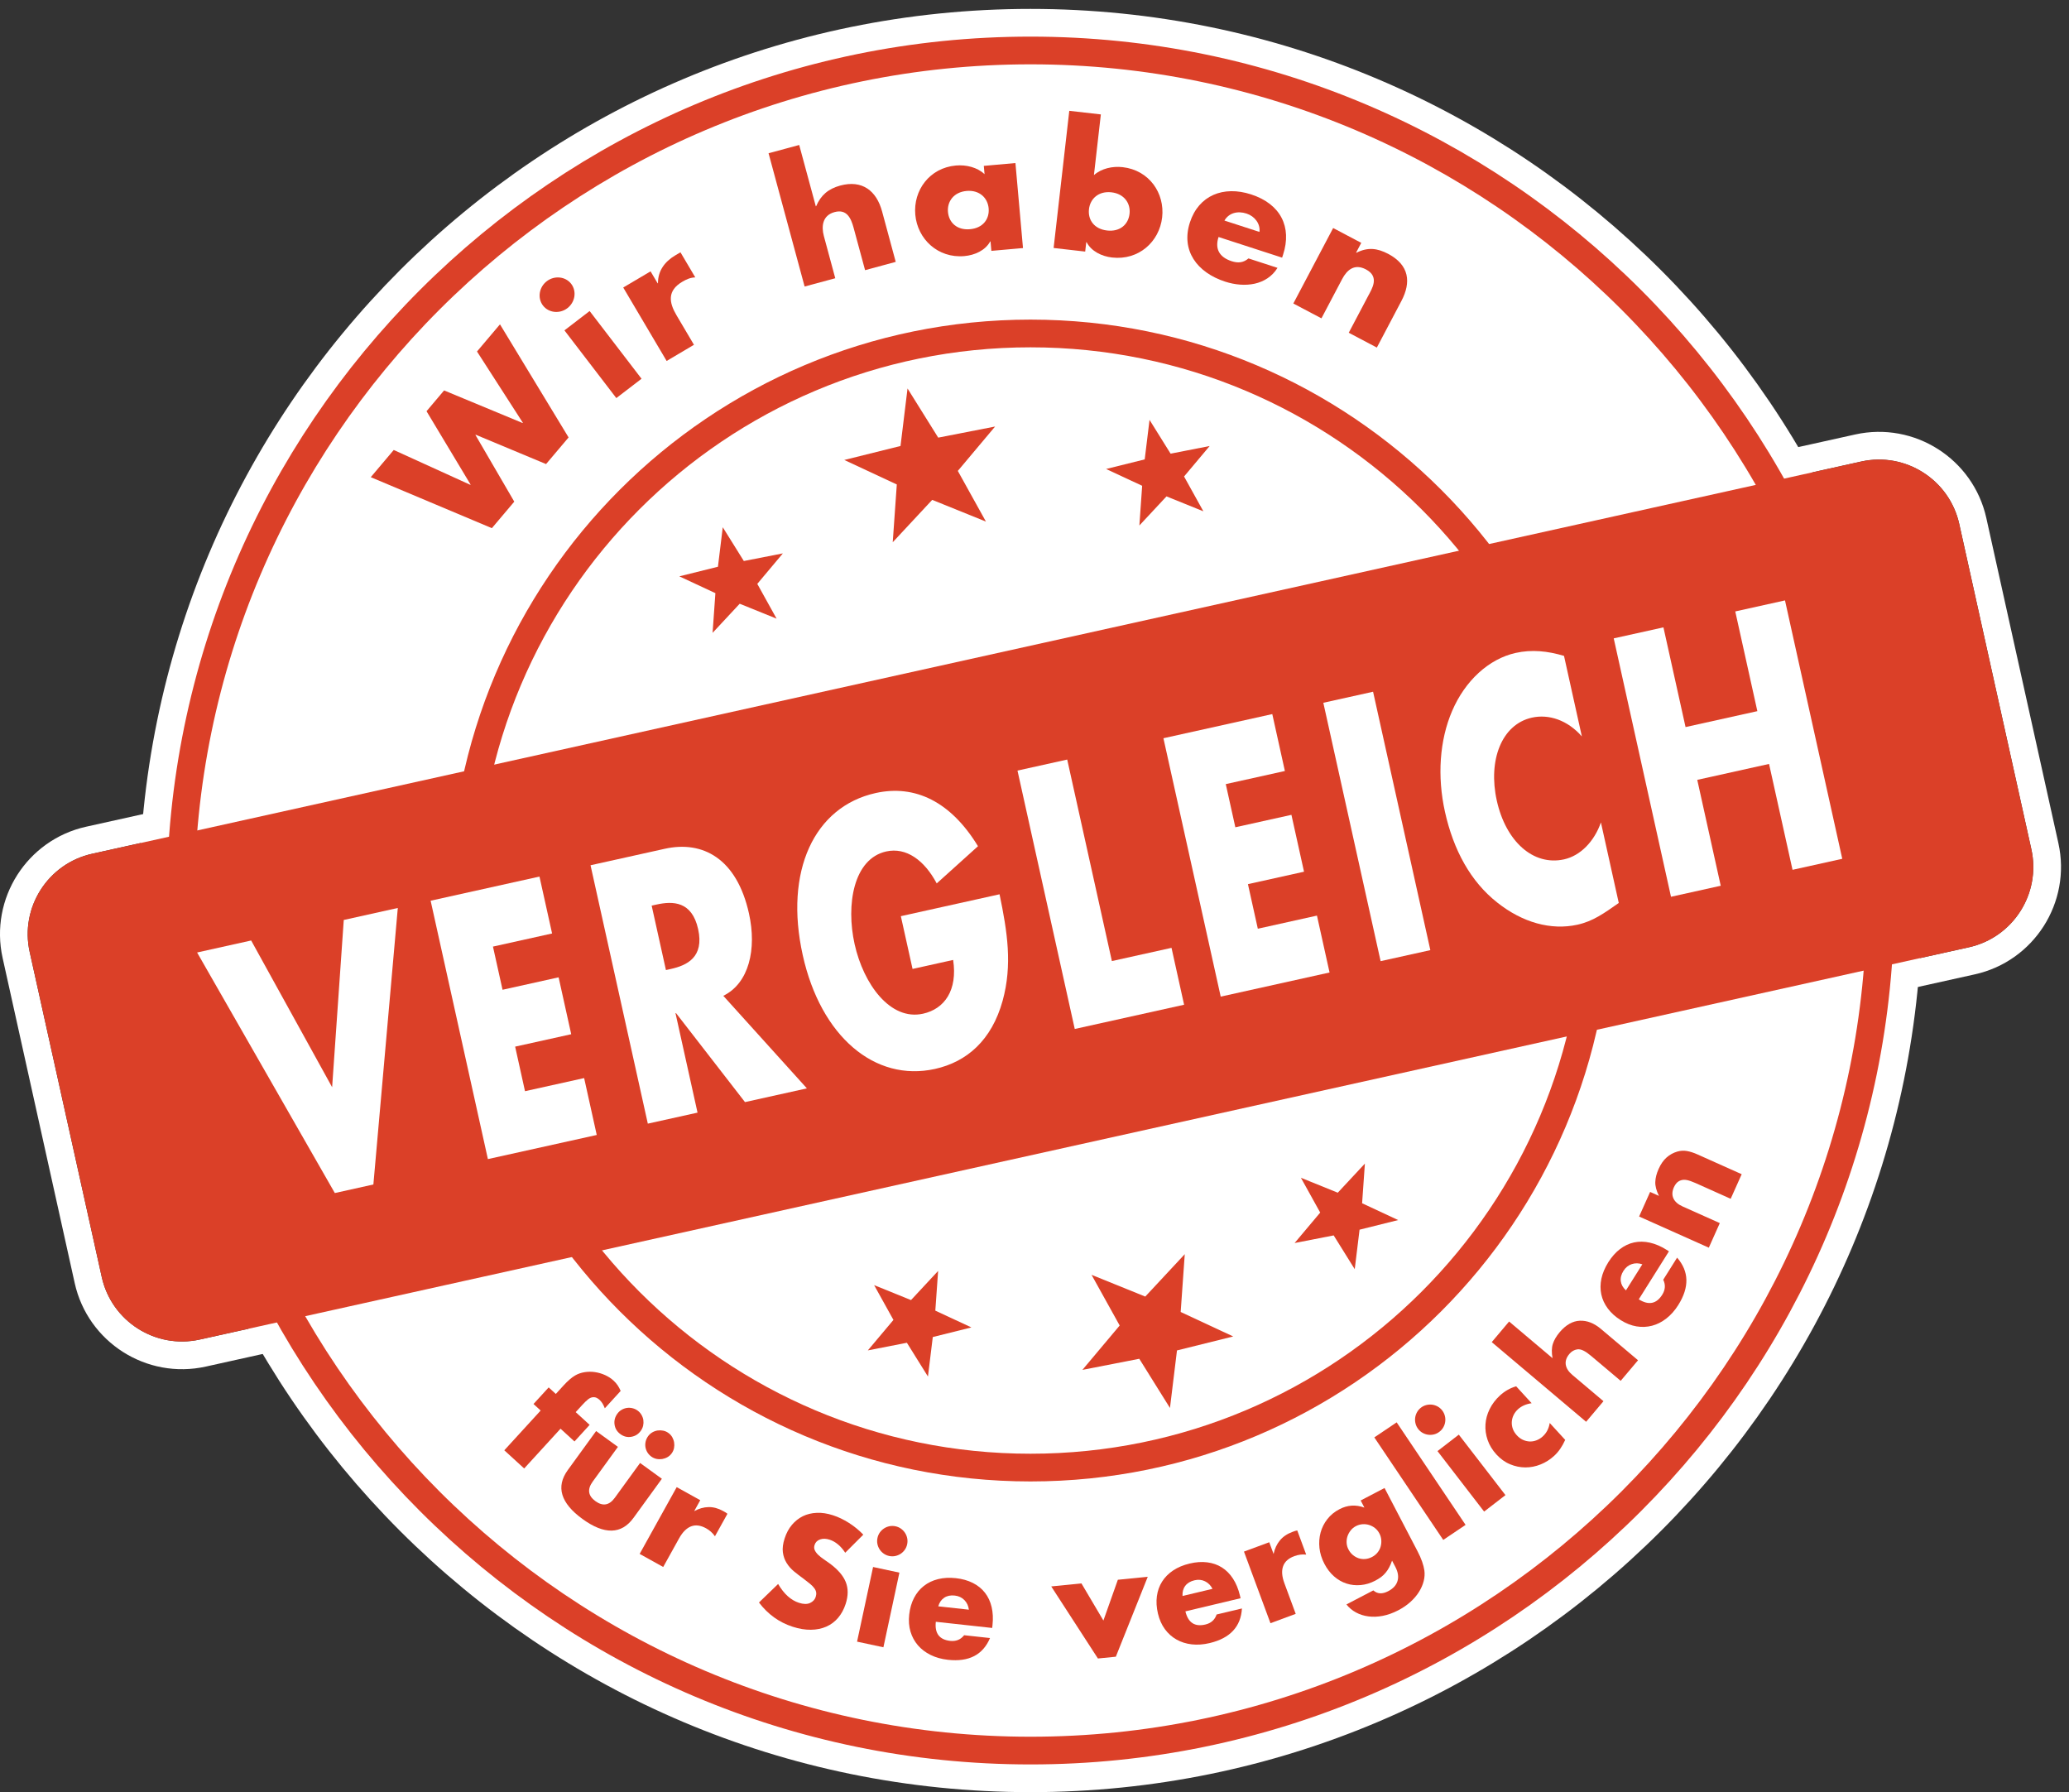
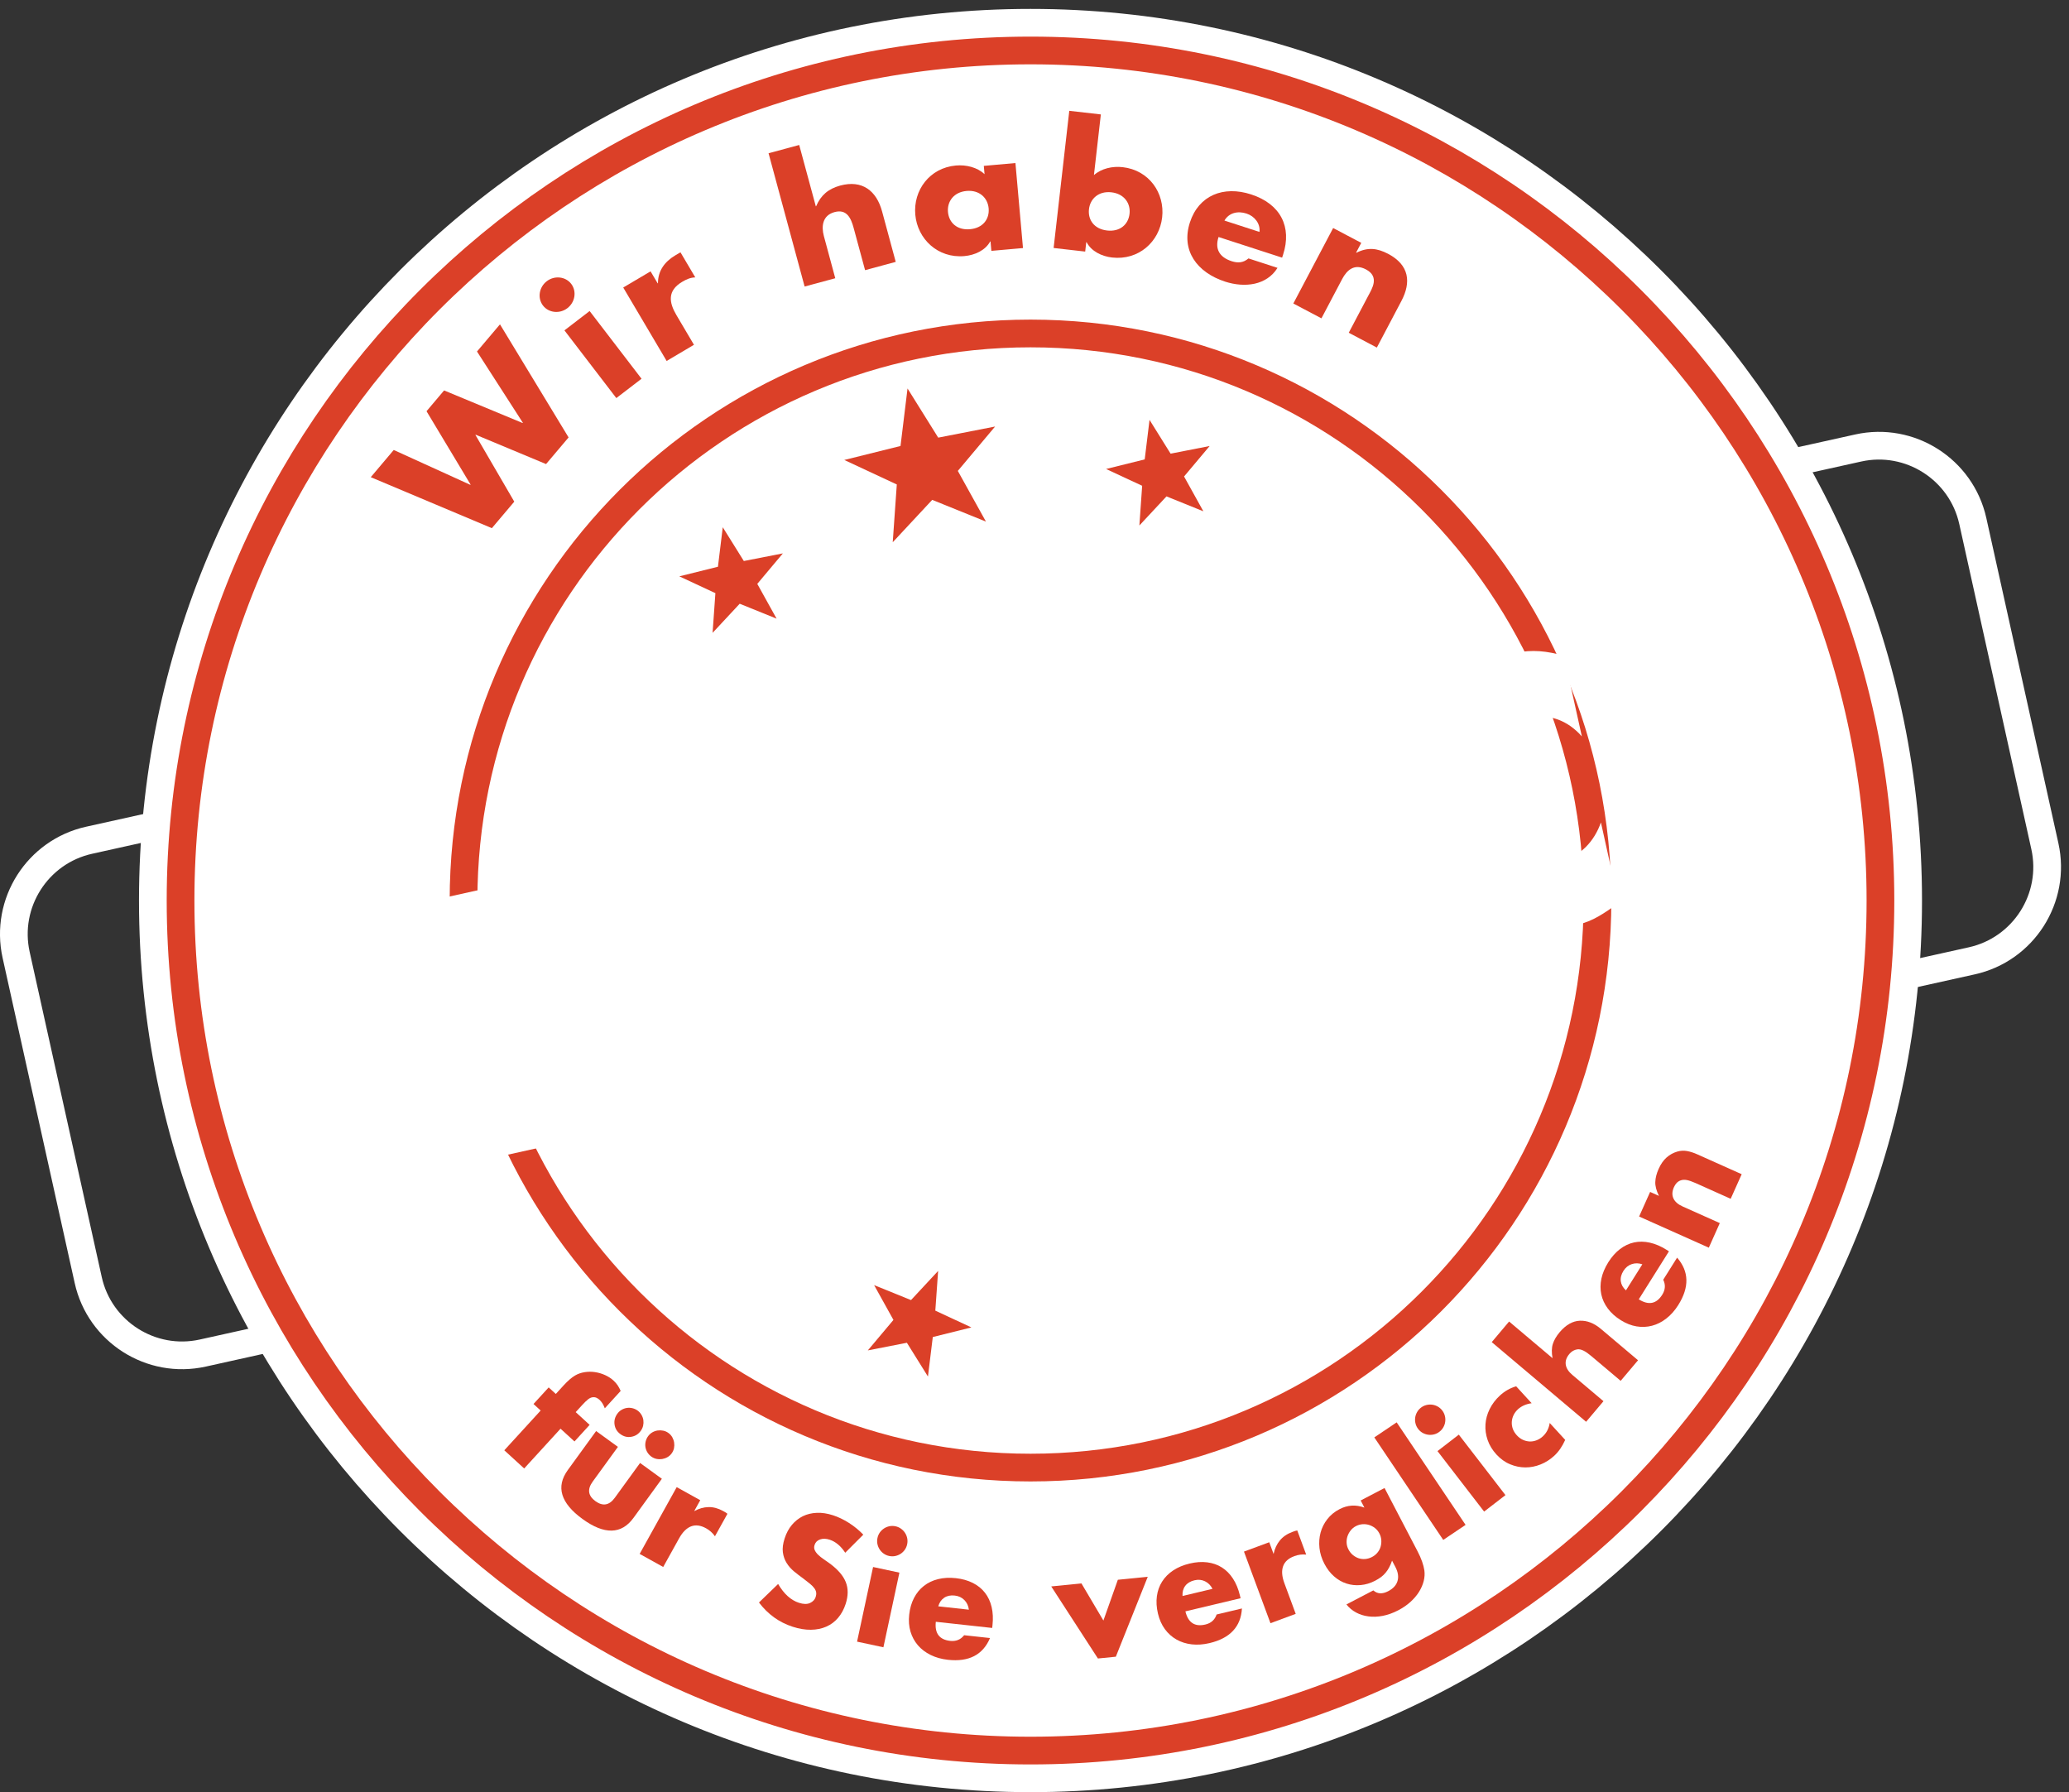
<svg xmlns="http://www.w3.org/2000/svg" width="100%" height="100%" viewBox="0 0 112 97" version="1.1" xml:space="preserve" style="fill-rule:evenodd;clip-rule:evenodd;stroke-miterlimit:2;">
  <rect x="0" y="0" width="112" height="97" fill="#333333" stroke="none" />
  <g>
    <path d="M4.825,45.478C2.025,46.099 0.253,48.881 0.873,51.682L4.776,69.283C5.396,72.083 8.179,73.855 10.978,73.234L106.742,52.004C109.542,51.383 111.314,48.601 110.694,45.802L106.792,28.199C106.171,25.401 103.388,23.627 100.589,24.248L4.825,45.478Z" style="fill:none;stroke:white;stroke-width:1.5px;" />
    <path d="M55.783,95.5C81.607,95.5 102.543,74.565 102.543,48.742C102.543,22.917 81.607,1.982 55.783,1.982C29.959,1.982 9.024,22.917 9.024,48.742C9.024,74.565 29.959,95.5 55.783,95.5Z" style="fill:white;fill-rule:nonzero;" />
    <path d="M55.783,95.5C81.607,95.5 102.543,74.565 102.543,48.742C102.543,22.917 81.607,1.982 55.783,1.982C29.959,1.982 9.024,22.917 9.024,48.742C9.024,74.565 29.959,95.5 55.783,95.5Z" style="fill:none;stroke:white;stroke-width:3px;" />
    <path d="M55.783,94.75C81.152,94.75 101.793,74.111 101.793,48.742C101.793,23.372 81.152,2.732 55.783,2.732C30.413,2.732 9.774,23.372 9.774,48.742C9.774,74.111 30.413,94.75 55.783,94.75Z" style="fill:none;stroke:rgb(219,64,40);stroke-width:1.5px;" />
    <path d="M25.461,26.242L25.474,26.228L23.089,22.257L24.04,21.132L28.291,22.896L28.303,22.881L25.821,19.025L27.065,17.555L30.779,23.676L29.559,25.118L25.75,23.529L25.738,23.544L27.839,27.152L26.626,28.587L20.07,25.827L21.314,24.355L25.461,26.242Z" style="fill:rgb(219,64,40);fill-rule:nonzero;" />
    <path d="M34.728,20.5L33.363,21.546L30.554,17.881L31.918,16.835L34.728,20.5ZM30.921,15.364C31.228,15.765 31.135,16.357 30.715,16.679C30.295,17.001 29.699,16.937 29.392,16.536C29.085,16.136 29.178,15.543 29.598,15.221C30.017,14.899 30.614,14.964 30.921,15.364Z" style="fill:rgb(219,64,40);fill-rule:nonzero;" />
    <path d="M35.602,15.337L35.618,15.327C35.613,14.671 35.973,14.166 36.551,13.824L36.835,13.656L37.637,15.013C37.369,15.024 37.161,15.116 36.933,15.251C36.112,15.736 36.215,16.375 36.618,17.058L37.566,18.662L36.087,19.537L33.737,15.562L35.217,14.687L35.602,15.337Z" style="fill:rgb(219,64,40);fill-rule:nonzero;" />
    <path d="M43.263,7.847L44.162,11.166L44.18,11.161C44.431,10.571 44.835,10.22 45.482,10.044C46.668,9.724 47.444,10.316 47.75,11.445L48.488,14.174L46.829,14.623L46.21,12.337C46.069,11.815 45.842,11.299 45.176,11.48C44.52,11.657 44.456,12.252 44.597,12.773L45.215,15.06L43.556,15.508L41.604,8.295L43.263,7.847Z" style="fill:rgb(219,64,40);fill-rule:nonzero;" />
    <path d="M51.316,11.473C51.368,12.056 51.812,12.468 52.509,12.406C53.205,12.345 53.569,11.86 53.518,11.277C53.468,10.712 53.021,10.274 52.325,10.335C51.628,10.397 51.266,10.907 51.316,11.473ZM55.377,13.426L53.665,13.578L53.62,13.067L53.601,13.069C53.34,13.553 52.766,13.812 52.202,13.861C50.772,13.988 49.664,12.939 49.547,11.621C49.43,10.303 50.317,9.085 51.747,8.958C52.303,8.909 52.903,9.055 53.296,9.427L53.256,8.978L54.968,8.825L55.377,13.426Z" style="fill:rgb(219,64,40);fill-rule:nonzero;" />
    <path d="M58.949,11.321C58.882,11.902 59.234,12.397 59.929,12.476C60.624,12.555 61.079,12.153 61.145,11.572C61.21,11.009 60.859,10.488 60.165,10.409C59.469,10.33 59.013,10.758 58.949,11.321ZM57.883,5.998L59.592,6.193L59.217,9.477C59.628,9.116 60.224,8.984 60.777,9.048C62.204,9.211 63.06,10.45 62.91,11.766C62.758,13.089 61.634,14.102 60.199,13.938C59.636,13.873 59.078,13.602 58.821,13.11L58.802,13.107L58.744,13.617L57.035,13.422L57.883,5.998Z" style="fill:rgb(219,64,40);fill-rule:nonzero;" />
    <path d="M68.178,12.553C68.233,12.107 67.918,11.702 67.477,11.559C67.001,11.404 66.528,11.516 66.282,11.938L68.178,12.553ZM69.404,13.945L65.963,12.828C65.757,13.462 65.997,13.918 66.671,14.137C67.022,14.25 67.309,14.221 67.583,13.987L69.155,14.498C68.862,14.971 68.417,15.243 67.915,15.355C67.411,15.465 66.851,15.416 66.321,15.244C64.793,14.748 63.92,13.556 64.412,12.04C64.887,10.576 66.224,10.035 67.725,10.522C69.324,11.041 69.943,12.283 69.457,13.782L69.404,13.945Z" style="fill:rgb(219,64,40);fill-rule:nonzero;" />
    <path d="M73.411,13.67L73.427,13.68C74.038,13.371 74.552,13.428 75.145,13.74C76.298,14.35 76.392,15.284 75.863,16.287L74.532,18.812L73.011,18.01L74.061,16.02C74.267,15.629 74.695,14.98 73.943,14.582C73.325,14.256 72.918,14.602 72.65,15.111L71.533,17.23L70.011,16.427L72.167,12.342L73.688,13.145L73.411,13.67Z" style="fill:rgb(219,64,40);fill-rule:nonzero;" />
    <path d="M55.783,79.433C72.733,79.433 86.475,65.692 86.475,48.742C86.475,31.79 72.733,18.049 55.783,18.049C38.832,18.049 25.092,31.79 25.092,48.742C25.092,65.692 38.832,79.433 55.783,79.433Z" style="fill:none;stroke:rgb(219,64,40);stroke-width:1.5px;" />
    <path d="M49.127,21.026L48.747,24.139L45.703,24.896L48.546,26.221L48.326,29.349L50.463,27.055L53.371,28.231L51.849,25.488L53.867,23.086L50.788,23.687L49.127,21.026Z" style="fill:rgb(219,64,40);fill-rule:nonzero;" />
    <path d="M62.227,22.726L61.966,24.865L59.876,25.384L61.828,26.293L61.677,28.442L63.145,26.867L65.141,27.674L64.096,25.79L65.481,24.141L63.367,24.554L62.227,22.726Z" style="fill:rgb(219,64,40);fill-rule:nonzero;" />
    <path d="M39.125,28.537L38.864,30.675L36.773,31.195L38.726,32.104L38.574,34.253L40.042,32.677L42.039,33.485L40.994,31.602L42.379,29.952L40.265,30.365L39.125,28.537Z" style="fill:rgb(219,64,40);fill-rule:nonzero;" />
-     <path d="M63.333,76.206L63.713,73.092L66.757,72.336L63.913,71.011L64.134,67.882L61.996,70.177L59.088,69L60.611,71.743L58.593,74.145L61.672,73.544L63.333,76.206Z" style="fill:rgb(219,64,40);fill-rule:nonzero;" />
    <path d="M50.232,74.505L50.494,72.367L52.584,71.847L50.631,70.938L50.783,68.789L49.315,70.367L47.318,69.557L48.364,71.441L46.978,73.09L49.092,72.677L50.232,74.505Z" style="fill:rgb(219,64,40);fill-rule:nonzero;" />
-     <path d="M73.335,68.694L73.596,66.557L75.686,66.036L73.734,65.127L73.885,62.979L72.417,64.555L70.421,63.746L71.466,65.631L70.08,67.279L72.195,66.866L73.335,68.694Z" style="fill:rgb(219,64,40);fill-rule:nonzero;" />
-     <path d="M4.987,46.21C2.588,46.742 1.074,49.12 1.606,51.518L5.508,69.12C6.04,71.52 8.416,73.034 10.816,72.503L106.58,51.272C108.98,50.74 110.494,48.363 109.962,45.964L106.059,28.362C105.527,25.962 103.151,24.448 100.751,24.98L4.987,46.21Z" style="fill:rgb(219,64,40);fill-rule:nonzero;" />
    <path d="M17.979,58.846L18.609,49.793L21.534,49.144L20.212,64.11L18.125,64.573L10.67,51.554L13.596,50.904L17.979,58.846Z" style="fill:white;fill-rule:nonzero;" />
    <path d="M26.685,51.234L27.204,53.571L30.239,52.898L30.921,55.977L27.886,56.649L28.42,59.061L31.621,58.351L32.303,61.43L26.411,62.736L23.311,48.751L29.203,47.444L29.886,50.524L26.685,51.234Z" style="fill:white;fill-rule:nonzero;" />
    <path d="M36.049,52.505L36.311,52.446C37.189,52.252 38.128,51.81 37.792,50.289C37.455,48.768 36.417,48.764 35.538,48.959L35.276,49.017L36.049,52.505ZM43.679,58.908L40.328,59.651L36.595,54.835L36.567,54.842L37.759,60.221L35.068,60.817L31.967,46.832L35.991,45.939C38.038,45.486 39.882,46.46 40.544,49.444C40.972,51.374 40.545,53.22 39.154,53.898L43.679,58.908Z" style="fill:white;fill-rule:nonzero;" />
    <path d="M54.108,48.403C54.533,50.45 54.81,52.218 54.275,54.165C53.683,56.301 52.343,57.473 50.613,57.856C47.357,58.578 44.429,56.095 43.455,51.7C42.447,47.156 44.065,43.664 47.403,42.923C49.532,42.452 51.468,43.385 52.941,45.801L50.707,47.815C50.04,46.561 49.059,45.845 47.974,46.085C46.202,46.479 45.788,48.963 46.261,51.097C46.742,53.267 48.193,55.26 49.964,54.867C51.132,54.608 51.844,53.595 51.596,51.957L49.399,52.444L48.765,49.588L54.108,48.403Z" style="fill:white;fill-rule:nonzero;" />
    <path d="M60.189,52.018L63.417,51.302L64.098,54.381L58.179,55.693L55.079,41.708L57.771,41.111L60.189,52.018Z" style="fill:white;fill-rule:nonzero;" />
-     <path d="M66.354,42.44L66.872,44.776L69.908,44.103L70.59,47.181L67.554,47.854L68.089,50.267L71.29,49.557L71.972,52.636L66.08,53.942L62.979,39.957L68.872,38.65L69.554,41.73L66.354,42.44Z" style="fill:white;fill-rule:nonzero;" />
-     <path d="M77.428,51.426L74.736,52.022L71.635,38.038L74.328,37.44L77.428,51.426Z" style="fill:white;fill-rule:nonzero;" />
    <path d="M85.63,39.859C84.859,38.979 83.847,38.638 82.926,38.842C81.279,39.208 80.543,41.161 81.025,43.332C81.514,45.539 82.995,46.883 84.67,46.512C85.549,46.317 86.3,45.547 86.662,44.514L87.628,48.873C86.818,49.44 86.234,49.862 85.396,50.048C83.954,50.368 82.416,49.931 81.052,48.852C79.604,47.712 78.679,46.01 78.218,43.934C77.795,42.023 77.924,40.068 78.609,38.477C79.312,36.841 80.593,35.663 82.049,35.339C82.915,35.147 83.769,35.232 84.664,35.5L85.63,39.859Z" style="fill:white;fill-rule:nonzero;" />
    <path d="M95.13,38.491L93.934,33.094L96.626,32.497L99.726,46.482L97.034,47.079L95.763,41.348L91.877,42.21L93.147,47.941L90.455,48.538L87.355,34.552L90.046,33.956L91.243,39.353L95.13,38.491Z" style="fill:white;fill-rule:nonzero;" />
    <path d="M30.343,77.328L28.375,79.481L27.299,78.497L29.267,76.345L28.88,75.991L29.701,75.094L30.088,75.447L30.506,74.989C30.738,74.735 30.947,74.556 31.132,74.448C31.288,74.357 31.459,74.298 31.646,74.269C31.833,74.239 32.021,74.238 32.21,74.266C32.399,74.294 32.582,74.348 32.756,74.427C32.931,74.507 33.084,74.606 33.214,74.726C33.305,74.809 33.38,74.897 33.439,74.986C33.499,75.077 33.552,75.176 33.598,75.284L32.74,76.224C32.701,76.123 32.659,76.035 32.614,75.961C32.568,75.888 32.512,75.819 32.445,75.758C32.401,75.718 32.351,75.685 32.292,75.656C32.234,75.629 32.165,75.618 32.085,75.626C32.006,75.633 31.922,75.671 31.834,75.739C31.746,75.809 31.638,75.912 31.512,76.051L31.164,76.431L31.918,77.121L31.098,78.019L30.343,77.328Z" style="fill:rgb(219,64,40);fill-rule:nonzero;" />
    <path d="M35.087,77.729C35.148,77.647 35.223,77.578 35.314,77.525C35.406,77.473 35.502,77.439 35.602,77.425C35.701,77.411 35.802,77.414 35.903,77.435C36.004,77.455 36.098,77.497 36.185,77.561C36.272,77.623 36.341,77.7 36.392,77.79C36.442,77.88 36.476,77.976 36.492,78.076C36.508,78.178 36.506,78.279 36.486,78.381C36.465,78.481 36.423,78.576 36.36,78.663C36.297,78.75 36.221,78.818 36.131,78.869C36.041,78.92 35.945,78.953 35.844,78.97C35.743,78.985 35.641,78.983 35.54,78.963C35.439,78.942 35.345,78.901 35.258,78.838C35.171,78.774 35.1,78.698 35.045,78.609C34.991,78.52 34.956,78.425 34.939,78.323C34.923,78.222 34.928,78.12 34.952,78.019C34.976,77.917 35.021,77.82 35.087,77.729ZM33.418,76.518C33.481,76.431 33.557,76.36 33.645,76.309C33.733,76.256 33.827,76.222 33.929,76.205C34.03,76.189 34.131,76.193 34.233,76.218C34.335,76.242 34.43,76.285 34.517,76.349C34.604,76.412 34.673,76.489 34.726,76.581C34.779,76.672 34.813,76.768 34.827,76.867C34.84,76.967 34.836,77.067 34.814,77.167C34.791,77.267 34.748,77.359 34.685,77.446C34.556,77.625 34.385,77.731 34.173,77.767C33.962,77.803 33.767,77.756 33.589,77.626C33.406,77.494 33.299,77.321 33.268,77.109C33.236,76.897 33.286,76.7 33.418,76.518ZM33.45,78.312L32.082,80.195C31.782,80.608 31.833,80.96 32.232,81.25C32.632,81.54 32.982,81.48 33.282,81.066L34.649,79.183L35.829,80.039L34.296,82.151C33.968,82.604 33.573,82.834 33.111,82.844C32.649,82.854 32.123,82.645 31.532,82.215C30.941,81.786 30.579,81.351 30.445,80.908C30.311,80.466 30.408,80.02 30.736,79.567L32.27,77.455L33.45,78.312Z" style="fill:rgb(219,64,40);fill-rule:nonzero;" />
    <path d="M36.632,80.491L37.906,81.199L37.578,81.791C37.834,81.65 38.093,81.577 38.354,81.571C38.615,81.566 38.877,81.637 39.14,81.782C39.172,81.801 39.209,81.82 39.249,81.843C39.289,81.865 39.332,81.896 39.378,81.934L38.702,83.151C38.58,82.974 38.42,82.829 38.223,82.72C37.927,82.556 37.657,82.521 37.411,82.614C37.166,82.709 36.949,82.925 36.761,83.263L35.901,84.813L34.626,84.105L36.632,80.491Z" style="fill:rgb(219,64,40);fill-rule:nonzero;" />
    <path d="M45.754,84.042C45.633,83.856 45.502,83.704 45.359,83.588C45.217,83.471 45.069,83.388 44.916,83.338C44.721,83.274 44.548,83.269 44.396,83.321C44.243,83.373 44.143,83.474 44.095,83.621C44.062,83.724 44.065,83.818 44.105,83.904C44.145,83.99 44.206,84.074 44.29,84.155C44.374,84.236 44.473,84.314 44.586,84.391C44.7,84.467 44.811,84.546 44.92,84.626C45.357,84.949 45.646,85.284 45.784,85.631C45.922,85.979 45.92,86.371 45.778,86.811C45.682,87.106 45.545,87.358 45.367,87.566C45.19,87.774 44.978,87.933 44.731,88.041C44.483,88.15 44.205,88.207 43.896,88.211C43.587,88.215 43.256,88.16 42.904,88.046C42.173,87.809 41.567,87.371 41.085,86.735L42.122,85.733C42.282,86.006 42.456,86.226 42.644,86.395C42.832,86.563 43.033,86.682 43.248,86.751C43.493,86.831 43.694,86.834 43.851,86.761C44.007,86.688 44.108,86.579 44.155,86.436C44.183,86.35 44.192,86.269 44.182,86.195C44.172,86.121 44.141,86.046 44.086,85.969C44.032,85.893 43.955,85.813 43.855,85.729C43.755,85.646 43.632,85.549 43.487,85.44C43.313,85.315 43.145,85.187 42.982,85.052C42.82,84.917 42.686,84.765 42.581,84.595C42.475,84.425 42.407,84.232 42.378,84.017C42.35,83.802 42.381,83.551 42.475,83.265C42.567,82.979 42.699,82.734 42.869,82.533C43.039,82.331 43.236,82.176 43.461,82.064C43.686,81.954 43.938,81.894 44.215,81.882C44.493,81.87 44.785,81.914 45.091,82.014C45.377,82.106 45.663,82.243 45.949,82.424C46.235,82.605 46.496,82.817 46.732,83.064L45.754,84.042Z" style="fill:rgb(219,64,40);fill-rule:nonzero;" />
    <path d="M47.5,83.241C47.523,83.131 47.566,83.032 47.629,82.943C47.692,82.856 47.769,82.782 47.858,82.725C47.947,82.667 48.044,82.628 48.151,82.606C48.257,82.585 48.365,82.587 48.476,82.61C48.586,82.634 48.685,82.677 48.773,82.74C48.861,82.803 48.934,82.879 48.992,82.968C49.05,83.058 49.089,83.155 49.11,83.262C49.131,83.367 49.13,83.476 49.106,83.586C49.083,83.696 49.04,83.795 48.977,83.884C48.914,83.972 48.838,84.045 48.749,84.103C48.659,84.16 48.562,84.199 48.456,84.221C48.349,84.242 48.241,84.24 48.131,84.217C48.021,84.193 47.921,84.15 47.834,84.087C47.745,84.024 47.672,83.948 47.615,83.859C47.557,83.77 47.517,83.672 47.496,83.565C47.475,83.46 47.476,83.352 47.5,83.241ZM48.687,85.119L47.821,89.159L46.395,88.854L47.262,84.814L48.687,85.119Z" style="fill:rgb(219,64,40);fill-rule:nonzero;" />
    <path d="M52.448,87.124C52.422,86.916 52.341,86.742 52.205,86.604C52.069,86.464 51.894,86.383 51.681,86.359C51.457,86.335 51.267,86.374 51.113,86.476C50.959,86.578 50.851,86.733 50.79,86.942L52.448,87.124ZM50.658,87.779C50.59,88.403 50.849,88.748 51.437,88.813C51.752,88.847 52.003,88.745 52.191,88.506L53.592,88.659C53.207,89.568 52.448,89.961 51.316,89.837C50.969,89.799 50.657,89.712 50.38,89.576C50.104,89.44 49.873,89.266 49.688,89.051C49.504,88.836 49.37,88.589 49.287,88.31C49.204,88.03 49.181,87.726 49.217,87.395C49.254,87.053 49.342,86.75 49.479,86.487C49.616,86.224 49.793,86.007 50.012,85.837C50.231,85.666 50.485,85.544 50.777,85.471C51.069,85.397 51.391,85.38 51.743,85.418C52.09,85.456 52.397,85.543 52.663,85.677C52.929,85.812 53.148,85.988 53.318,86.207C53.489,86.425 53.609,86.683 53.679,86.98C53.749,87.276 53.765,87.604 53.726,87.961L53.709,88.113L50.658,87.779Z" style="fill:rgb(219,64,40);fill-rule:nonzero;" />
    <path d="M58.541,85.702L59.73,87.712L60.512,85.505L62.131,85.343L60.403,89.669L59.433,89.766L56.906,85.865L58.541,85.702Z" style="fill:rgb(219,64,40);fill-rule:nonzero;" />
    <path d="M65.635,85.996C65.541,85.81 65.406,85.673 65.231,85.588C65.056,85.502 64.864,85.484 64.656,85.534C64.436,85.587 64.271,85.687 64.16,85.835C64.048,85.982 64,86.165 64.013,86.383L65.635,85.996ZM64.169,87.215C64.315,87.826 64.675,88.064 65.251,87.927C65.558,87.854 65.761,87.673 65.858,87.385L67.229,87.058C67.171,88.043 66.588,88.668 65.481,88.932C65.142,89.013 64.819,89.035 64.512,89.001C64.207,88.966 63.93,88.879 63.684,88.738C63.438,88.599 63.229,88.411 63.057,88.176C62.885,87.94 62.76,87.661 62.683,87.338C62.604,87.003 62.585,86.689 62.625,86.396C62.665,86.102 62.759,85.837 62.908,85.603C63.056,85.369 63.255,85.168 63.505,85.001C63.755,84.834 64.053,84.709 64.398,84.627C64.737,84.546 65.055,84.524 65.351,84.562C65.647,84.599 65.912,84.691 66.146,84.84C66.38,84.988 66.58,85.19 66.746,85.446C66.912,85.702 67.037,86.005 67.12,86.355L67.156,86.504L64.169,87.215Z" style="fill:rgb(219,64,40);fill-rule:nonzero;" />
    <path d="M67.339,83.98L68.708,83.474L68.942,84.108C69.002,83.822 69.116,83.579 69.282,83.377C69.448,83.176 69.671,83.022 69.954,82.918C69.989,82.905 70.028,82.891 70.071,82.875C70.114,82.859 70.165,82.847 70.224,82.836L70.707,84.143C70.492,84.119 70.279,84.147 70.067,84.225C69.75,84.342 69.546,84.524 69.458,84.772C69.369,85.02 69.392,85.324 69.526,85.688L70.14,87.35L68.773,87.856L67.339,83.98Z" style="fill:rgb(219,64,40);fill-rule:nonzero;" />
    <path d="M72.997,83.865C73.058,83.984 73.137,84.084 73.234,84.164C73.33,84.244 73.435,84.303 73.548,84.341C73.662,84.378 73.781,84.392 73.906,84.381C74.031,84.37 74.153,84.334 74.271,84.272C74.385,84.213 74.483,84.135 74.563,84.038C74.643,83.942 74.7,83.837 74.734,83.722C74.768,83.607 74.781,83.487 74.773,83.361C74.764,83.235 74.731,83.115 74.671,83.001C74.609,82.882 74.529,82.784 74.432,82.707C74.335,82.631 74.228,82.575 74.112,82.538C73.996,82.502 73.876,82.489 73.751,82.499C73.626,82.51 73.509,82.544 73.399,82.601C73.285,82.66 73.19,82.739 73.114,82.837C73.037,82.934 72.98,83.039 72.942,83.153C72.905,83.267 72.889,83.385 72.896,83.509C72.903,83.632 72.936,83.751 72.997,83.865ZM74.949,80.538L76.73,83.952C76.837,84.157 76.921,84.347 76.982,84.521C77.043,84.695 77.084,84.856 77.105,85.001C77.13,85.189 77.118,85.381 77.067,85.58C77.016,85.779 76.931,85.974 76.812,86.163C76.693,86.353 76.54,86.532 76.353,86.702C76.166,86.872 75.947,87.023 75.694,87.155C75.409,87.304 75.128,87.405 74.853,87.458C74.578,87.511 74.318,87.521 74.073,87.487C73.829,87.455 73.605,87.384 73.403,87.274C73.201,87.165 73.028,87.02 72.885,86.84L74.342,86.08C74.559,86.275 74.828,86.29 75.147,86.123C75.418,85.981 75.586,85.797 75.652,85.568C75.718,85.341 75.68,85.091 75.539,84.819L75.356,84.47C75.308,84.609 75.255,84.732 75.198,84.838C75.141,84.943 75.078,85.039 75.006,85.124C74.936,85.209 74.855,85.286 74.764,85.356C74.672,85.424 74.568,85.489 74.449,85.552C74.187,85.689 73.922,85.769 73.657,85.792C73.39,85.816 73.135,85.789 72.891,85.71C72.647,85.632 72.422,85.502 72.216,85.322C72.01,85.142 71.835,84.914 71.691,84.638C71.544,84.356 71.456,84.071 71.425,83.781C71.395,83.491 71.416,83.214 71.487,82.949C71.558,82.686 71.68,82.443 71.852,82.223C72.025,82.002 72.245,81.822 72.511,81.684C72.945,81.457 73.393,81.429 73.858,81.599L73.657,81.213L74.949,80.538Z" style="fill:rgb(219,64,40);fill-rule:nonzero;" />
    <path d="M75.605,76.985L79.335,82.534L78.126,83.348L74.395,77.799L75.605,76.985Z" style="fill:rgb(219,64,40);fill-rule:nonzero;" />
    <path d="M78.969,77.65L81.494,80.923L80.339,81.814L77.815,78.541L78.969,77.65ZM76.769,77.344C76.701,77.254 76.653,77.157 76.627,77.053C76.599,76.947 76.593,76.843 76.606,76.737C76.62,76.632 76.653,76.531 76.706,76.437C76.758,76.342 76.829,76.26 76.918,76.191C77.007,76.122 77.104,76.074 77.21,76.048C77.314,76.022 77.419,76.015 77.525,76.028C77.63,76.042 77.73,76.075 77.825,76.127C77.919,76.18 78.002,76.251 78.071,76.34C78.139,76.43 78.187,76.526 78.213,76.631C78.241,76.736 78.247,76.842 78.233,76.946C78.22,77.053 78.187,77.152 78.134,77.247C78.082,77.342 78.011,77.424 77.921,77.492C77.833,77.562 77.736,77.609 77.63,77.636C77.526,77.662 77.42,77.669 77.315,77.655C77.21,77.642 77.11,77.608 77.015,77.557C76.92,77.504 76.838,77.433 76.769,77.344Z" style="fill:rgb(219,64,40);fill-rule:nonzero;" />
    <path d="M82.911,75.949C82.609,75.993 82.363,76.102 82.172,76.275C82.07,76.37 81.99,76.476 81.933,76.593C81.877,76.71 81.845,76.832 81.837,76.959C81.83,77.087 81.848,77.212 81.892,77.335C81.936,77.459 82.009,77.576 82.111,77.687C82.209,77.794 82.317,77.875 82.436,77.93C82.555,77.984 82.677,78.014 82.803,78.02C82.928,78.025 83.052,78.004 83.176,77.956C83.3,77.908 83.414,77.838 83.516,77.743C83.718,77.559 83.843,77.316 83.89,77.019L84.728,77.934C84.568,78.291 84.369,78.579 84.131,78.797C83.91,79 83.665,79.155 83.395,79.263C83.127,79.371 82.851,79.425 82.57,79.424C82.289,79.423 82.013,79.365 81.743,79.253C81.471,79.141 81.226,78.963 81.004,78.722C80.784,78.481 80.625,78.22 80.529,77.939C80.432,77.66 80.394,77.379 80.412,77.097C80.43,76.814 80.505,76.537 80.639,76.266C80.773,75.994 80.959,75.749 81.196,75.531C81.458,75.292 81.75,75.126 82.074,75.034L82.911,75.949Z" style="fill:rgb(219,64,40);fill-rule:nonzero;" />
    <path d="M80.752,72.642L81.692,71.527L84.043,73.512C83.987,73.204 83.992,72.946 84.06,72.736C84.128,72.526 84.251,72.317 84.427,72.107C84.763,71.71 85.127,71.502 85.518,71.484C85.909,71.467 86.292,71.615 86.665,71.931L88.671,73.624L87.731,74.738L86.136,73.393C85.976,73.258 85.836,73.16 85.717,73.103C85.598,73.044 85.488,73.021 85.385,73.033C85.216,73.059 85.073,73.142 84.955,73.281C84.795,73.47 84.73,73.662 84.758,73.857C84.786,74.054 84.905,74.239 85.114,74.416L86.8,75.84L85.86,76.954L80.752,72.642Z" style="fill:rgb(219,64,40);fill-rule:nonzero;" />
    <path d="M88.904,68.43C88.706,68.362 88.514,68.359 88.33,68.421C88.145,68.482 87.996,68.605 87.881,68.786C87.761,68.977 87.713,69.164 87.738,69.348C87.762,69.531 87.855,69.695 88.017,69.842L88.904,68.43ZM88.711,70.326C89.244,70.66 89.667,70.577 89.981,70.077C90.15,69.809 90.168,69.538 90.035,69.265L90.786,68.07C91.434,68.814 91.456,69.669 90.85,70.633C90.664,70.928 90.45,71.171 90.207,71.36C89.963,71.551 89.706,71.682 89.432,71.754C89.158,71.826 88.877,71.838 88.59,71.791C88.303,71.743 88.018,71.631 87.736,71.454C87.445,71.272 87.211,71.061 87.034,70.822C86.857,70.584 86.74,70.33 86.682,70.059C86.624,69.788 86.626,69.505 86.687,69.21C86.749,68.916 86.874,68.619 87.062,68.318C87.248,68.023 87.459,67.785 87.696,67.605C87.933,67.424 88.188,67.304 88.459,67.246C88.73,67.189 89.014,67.192 89.312,67.259C89.609,67.325 89.911,67.454 90.215,67.646L90.344,67.728L88.711,70.326Z" style="fill:rgb(219,64,40);fill-rule:nonzero;" />
    <path d="M88.729,65.844L89.325,64.513L89.803,64.727C89.664,64.446 89.597,64.196 89.605,63.976C89.613,63.756 89.672,63.521 89.784,63.271C89.902,63.006 90.046,62.799 90.217,62.648C90.387,62.498 90.581,62.392 90.796,62.329C90.972,62.278 91.147,62.269 91.322,62.3C91.496,62.331 91.684,62.391 91.884,62.481L94.282,63.554L93.686,64.885L91.782,64.032C91.595,63.949 91.439,63.895 91.311,63.87C91.184,63.846 91.071,63.853 90.971,63.891C90.886,63.923 90.815,63.971 90.757,64.033C90.701,64.096 90.653,64.168 90.616,64.252C90.514,64.478 90.504,64.681 90.585,64.86C90.667,65.041 90.833,65.188 91.083,65.299L93.097,66.2L92.502,67.531L88.729,65.844Z" style="fill:rgb(219,64,40);fill-rule:nonzero;" />
  </g>
</svg>